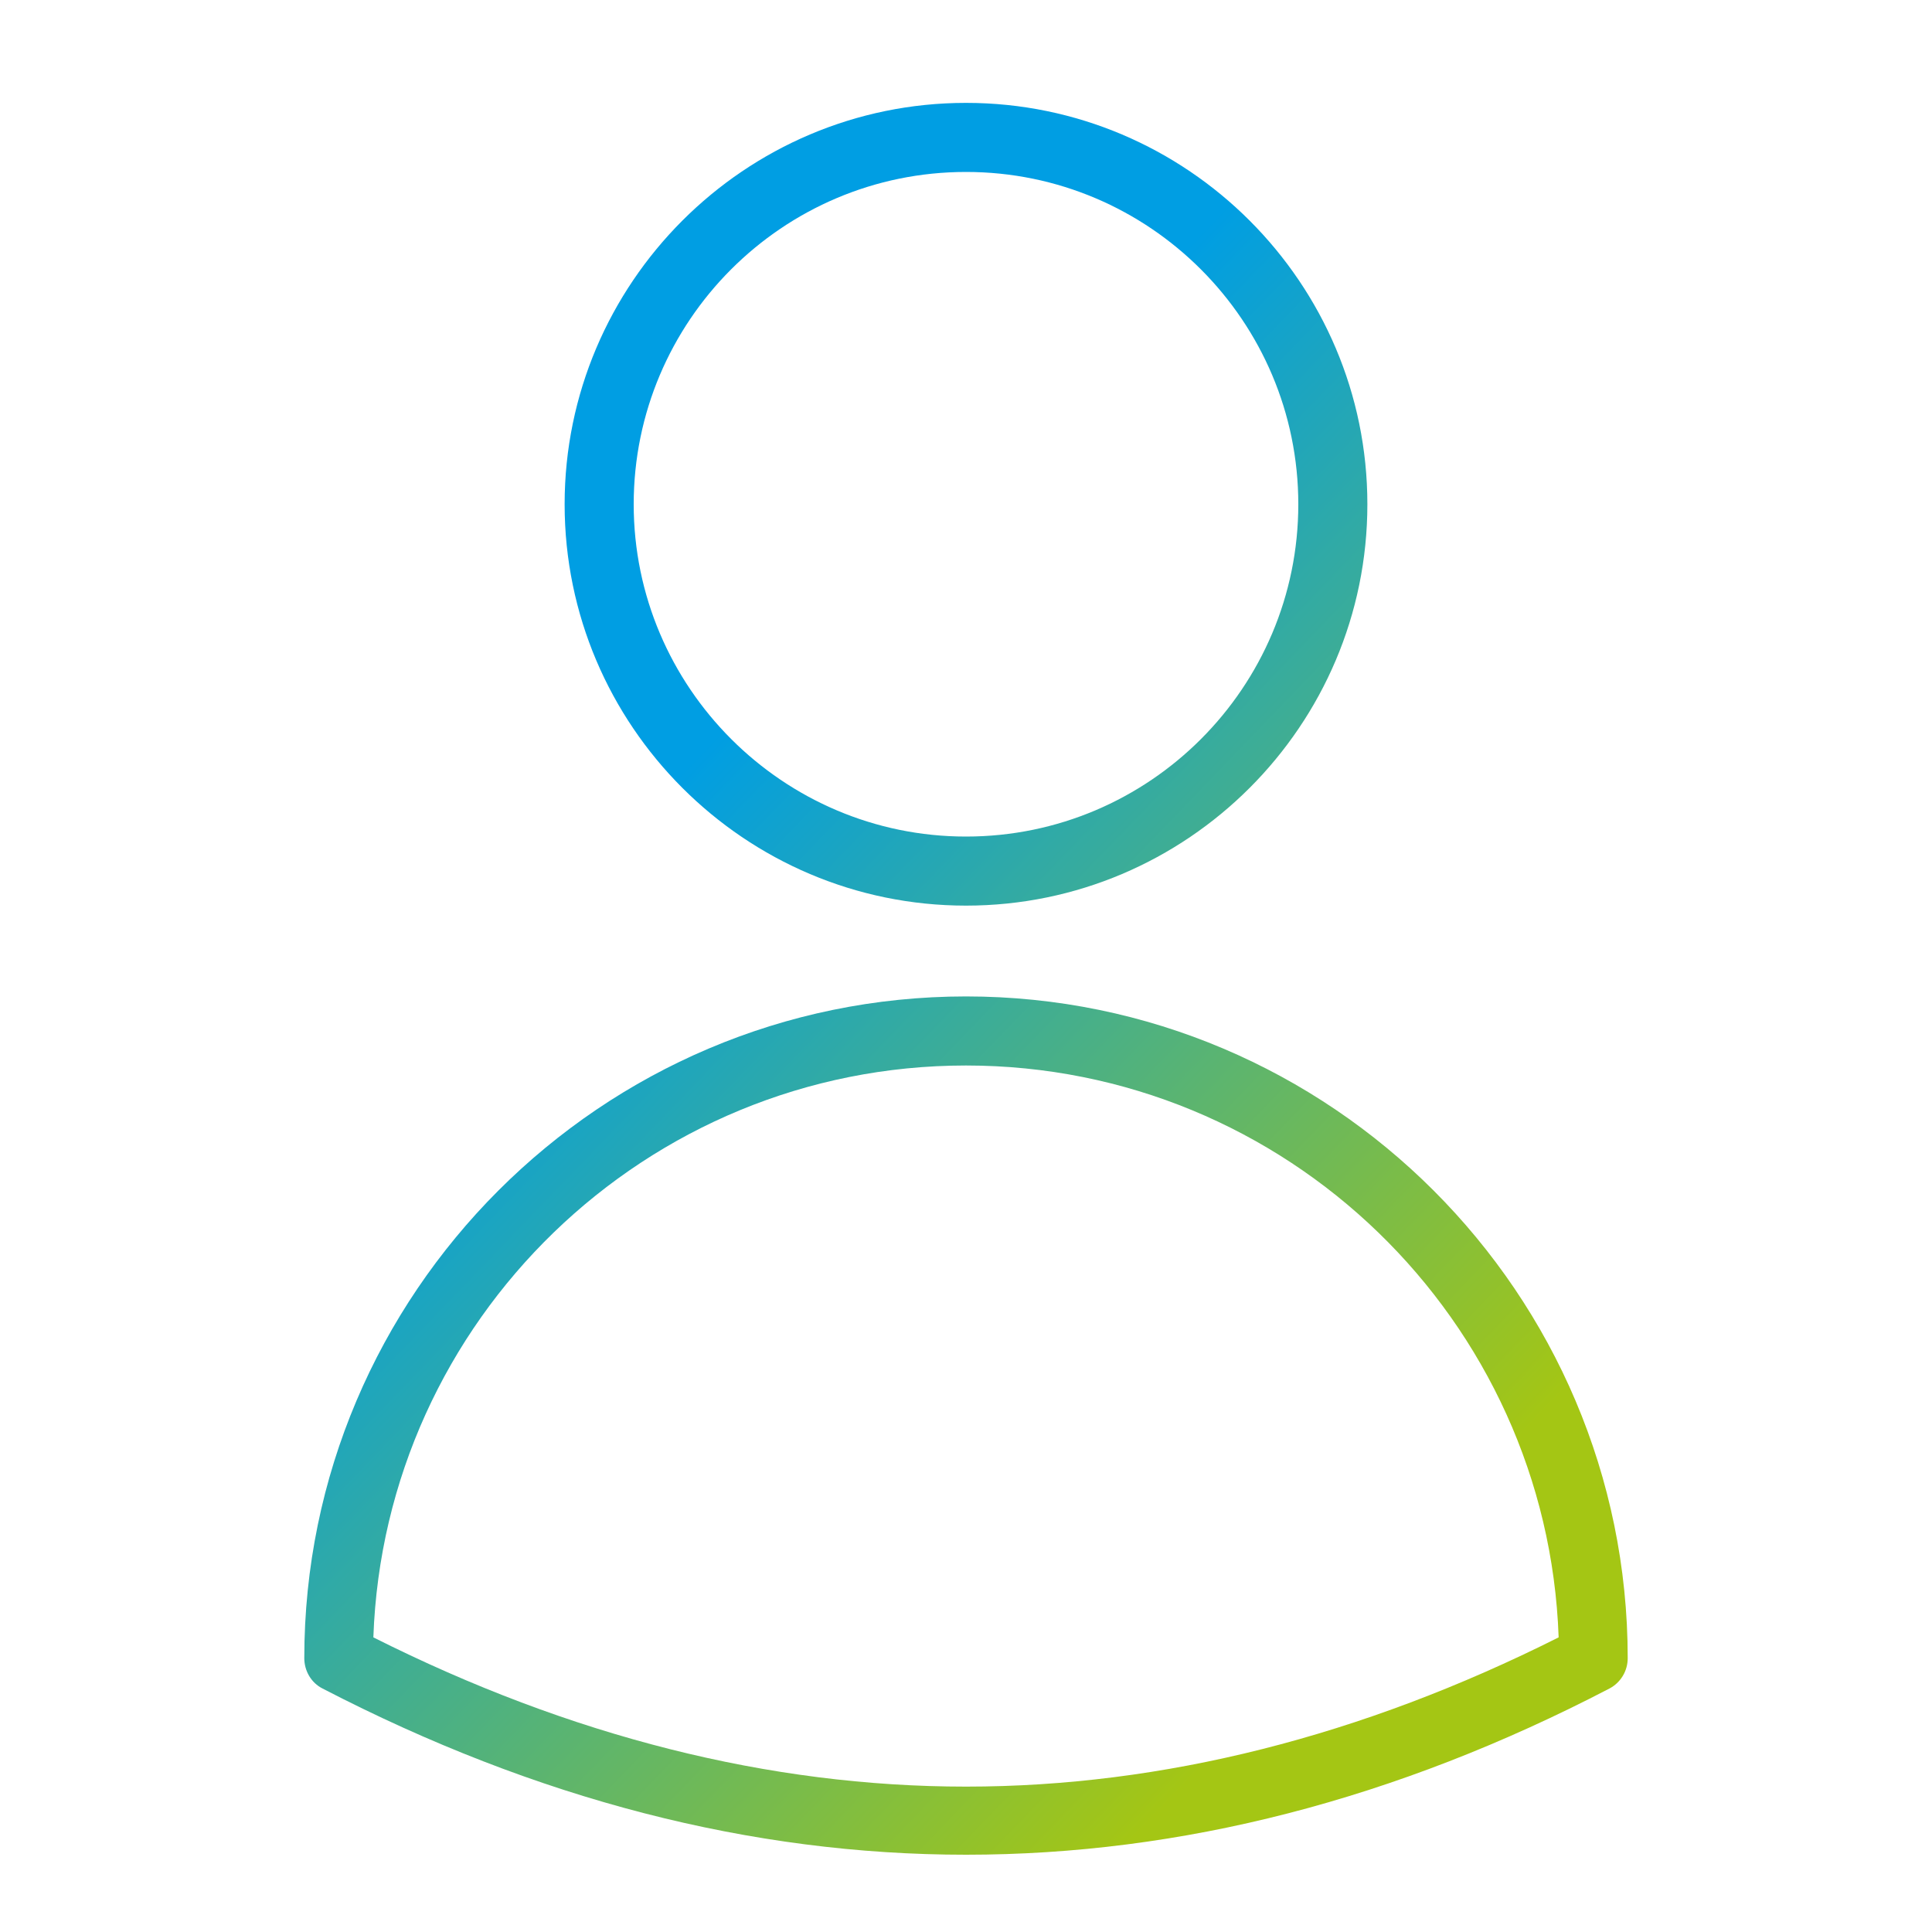
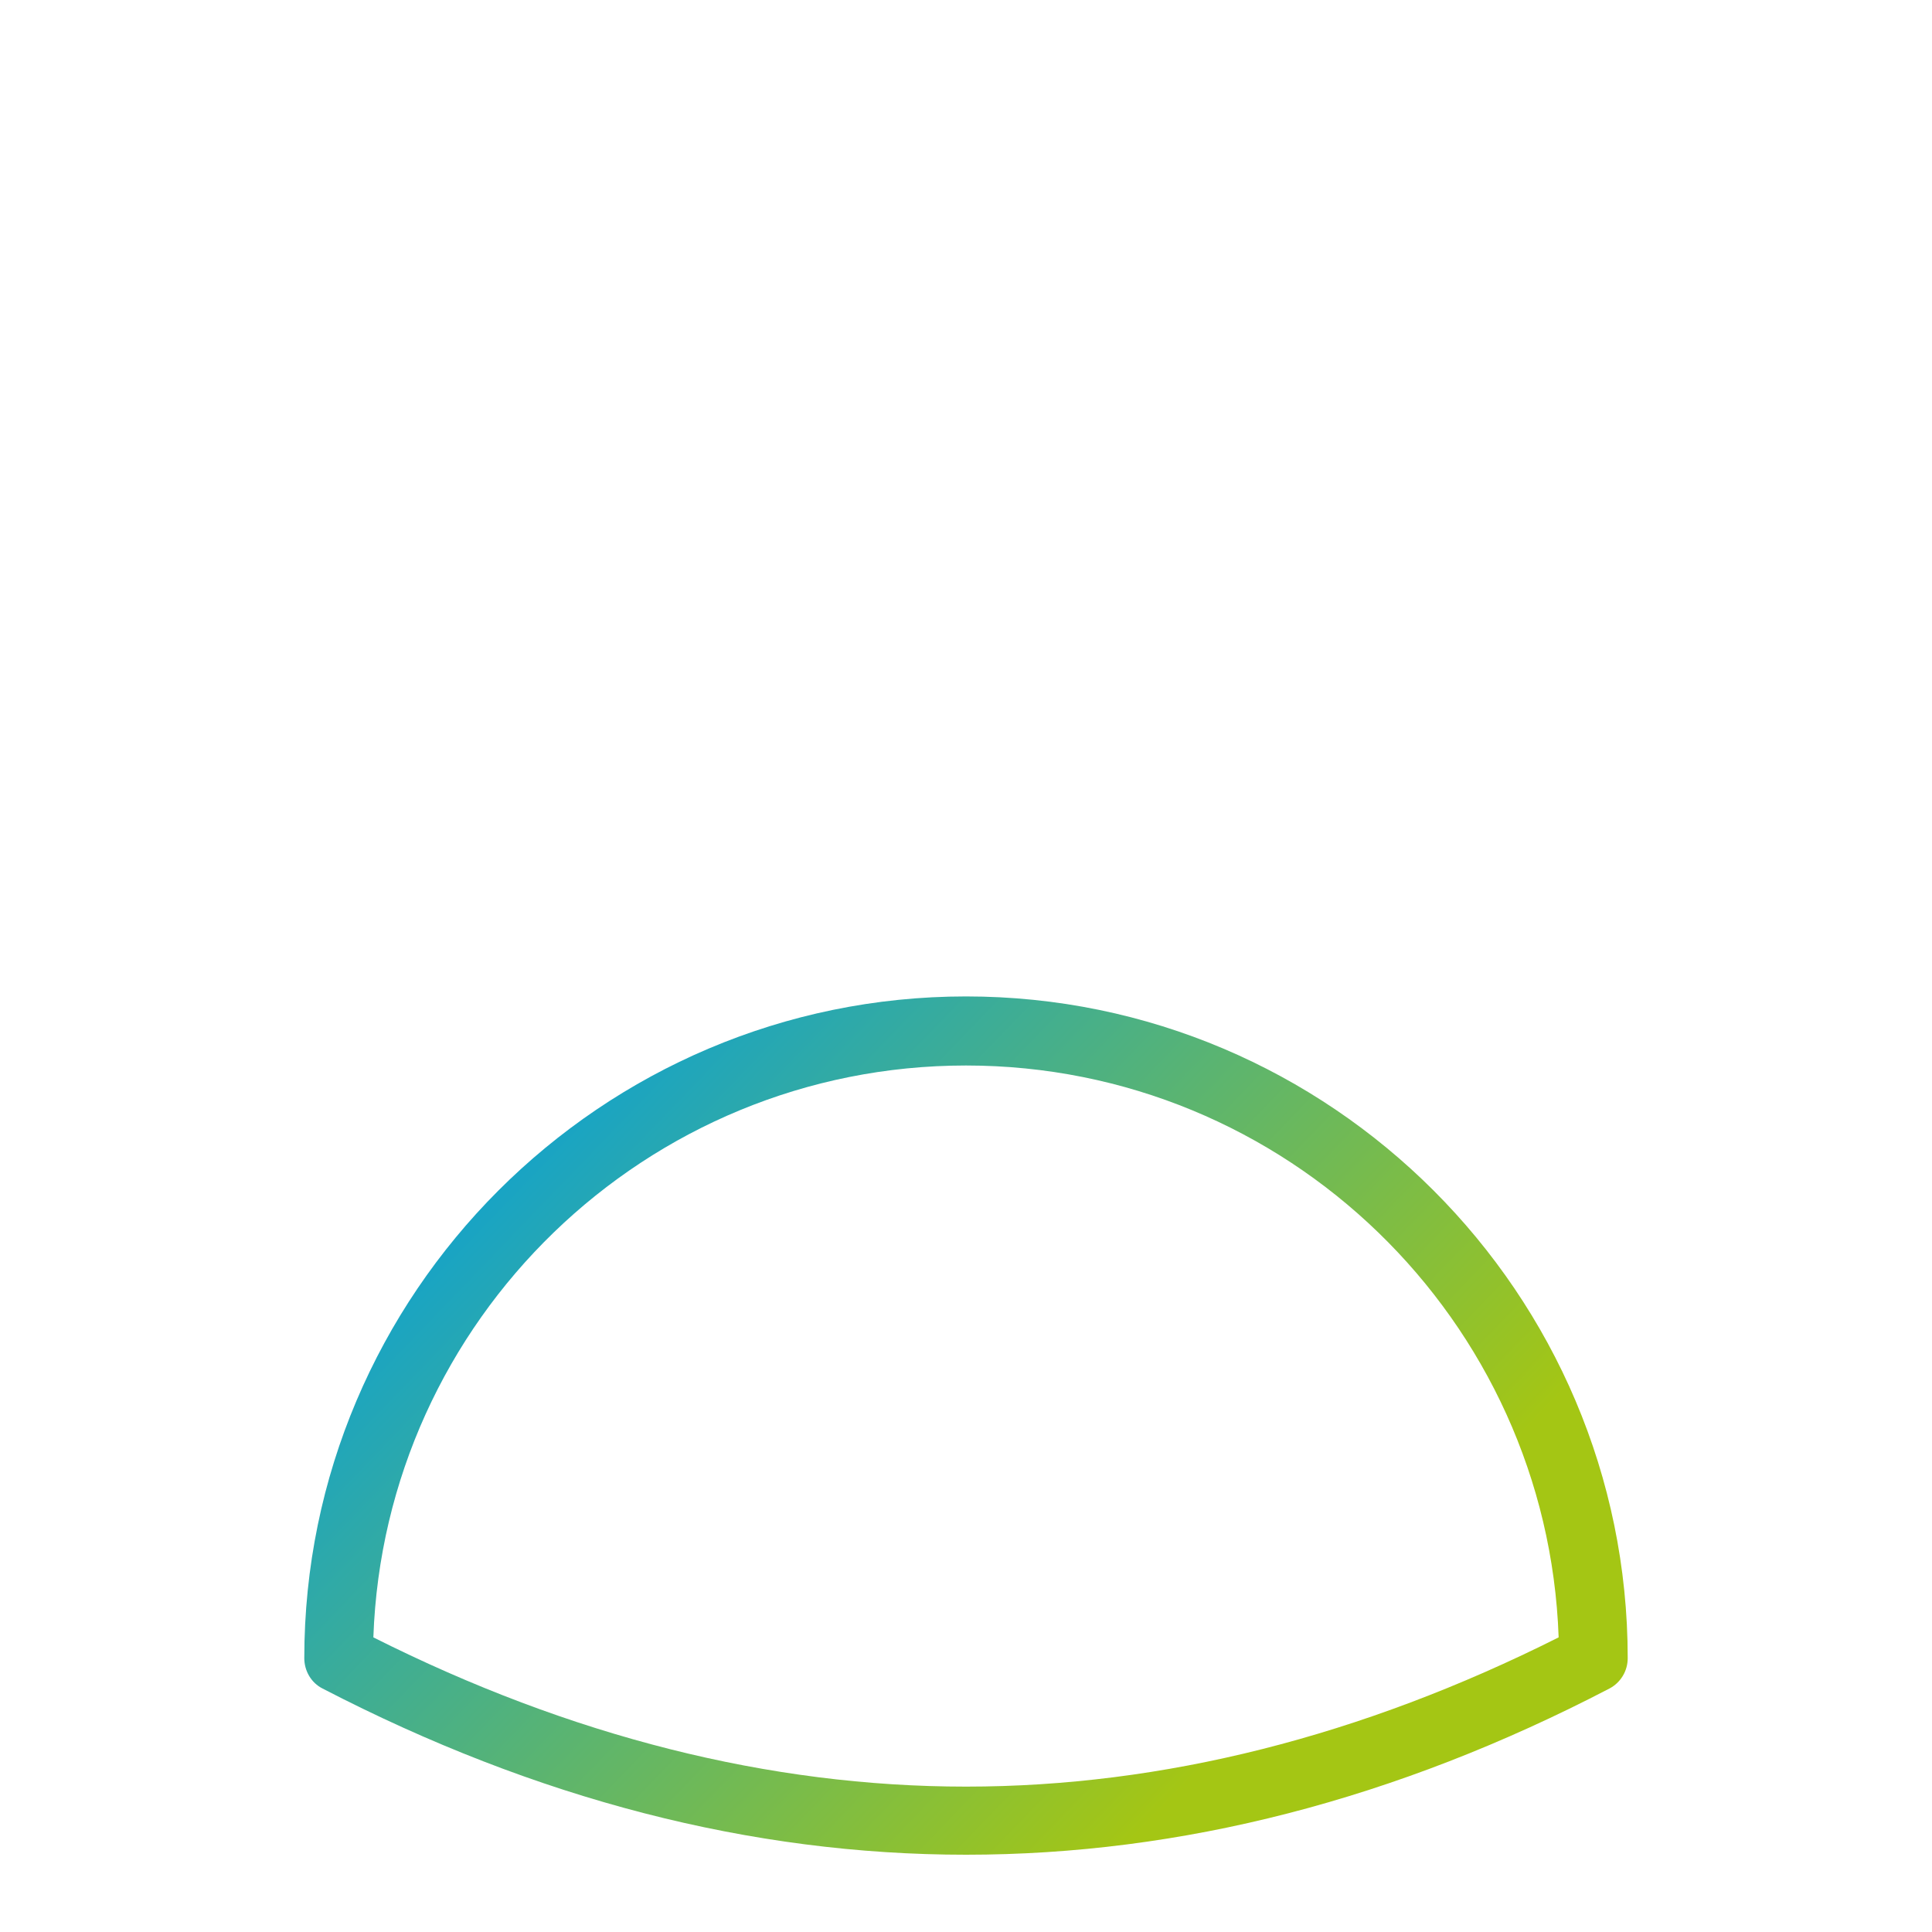
<svg xmlns="http://www.w3.org/2000/svg" version="1.1" id="Layer_1" x="0px" y="0px" viewBox="0 0 400 400" style="enable-background:new 0 0 400 400;" xml:space="preserve">
  <style type="text/css">
	.st0{fill:url(#SVGID_1_);}
	.st1{fill:url(#SVGID_00000027598870748622590300000004276243292277570736_);}
</style>
  <g>
    <linearGradient id="SVGID_1_" gradientUnits="userSpaceOnUse" x1="356.087" y1="254.596" x2="197.087" y2="101.596">
      <stop offset="0" style="stop-color:#A4C614" />
      <stop offset="1" style="stop-color:#009EE3" />
    </linearGradient>
-     <path class="st0" d="M200,187.5c-45.8,0-83.1-37.3-83.1-83.1s37.3-83.1,83.1-83.1s83.1,37.3,83.1,83.1S245.8,187.5,200,187.5z    M200,35.6c-38,0-68.8,30.9-68.8,68.8s30.9,68.8,68.8,68.8c38,0,68.8-30.9,68.8-68.8S238,35.6,200,35.6z" />
    <linearGradient id="SVGID_00000055697195788371710320000010357057565771812532_" gradientUnits="userSpaceOnUse" x1="250.493" y1="364.331" x2="91.493" y2="211.331">
      <stop offset="0" style="stop-color:#A4C614" />
      <stop offset="1" style="stop-color:#009EE3" />
    </linearGradient>
    <path style="fill:url(#SVGID_00000055697195788371710320000010357057565771812532_);" d="M200,384c-44.5,0-89-11.5-133.2-34.4   c-2.4-1.2-3.8-3.7-3.8-6.3c0-75.5,61.5-137,137-137s137,61.5,137,137c0,2.7-1.5,5.1-3.8,6.3C289,372.6,244.5,384,200,384z    M77.3,339c40.8,20.5,82,30.9,122.7,30.9s81.9-10.4,122.7-30.9c-2.3-65.7-56.4-118.4-122.7-118.4S79.6,273.3,77.3,339z    M329.9,343.3L329.9,343.3L329.9,343.3z" />
  </g>
</svg>